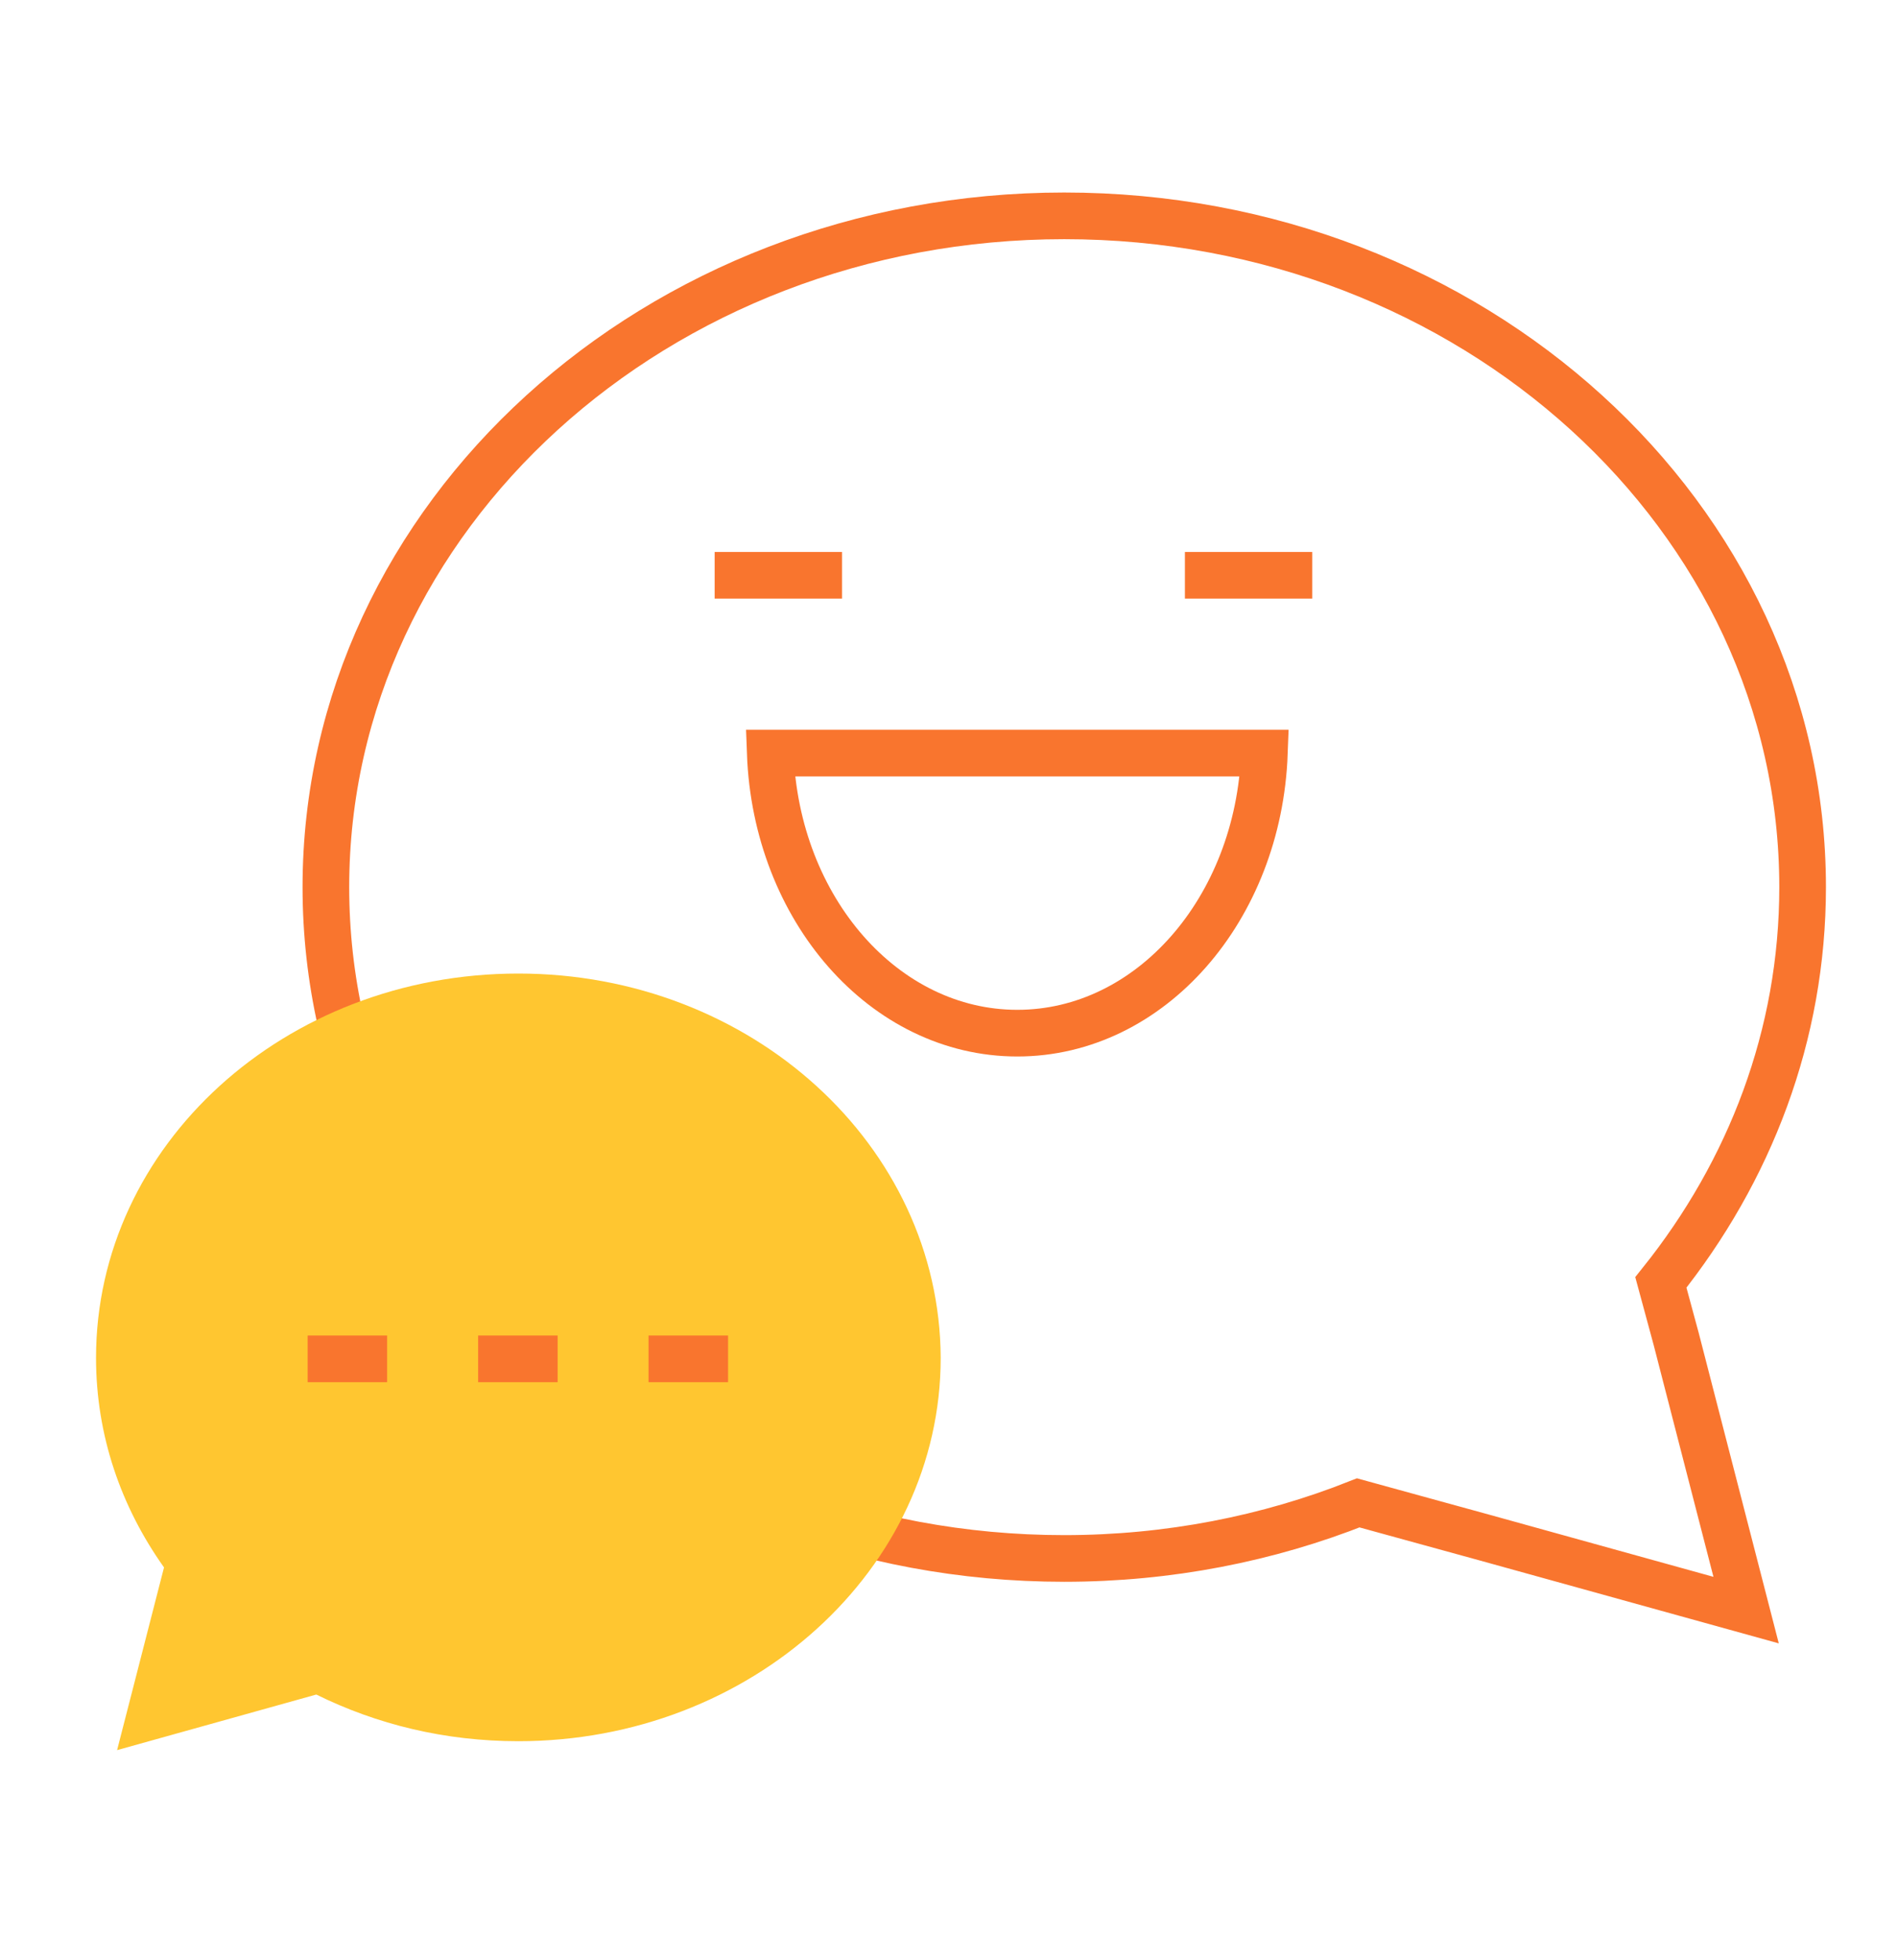
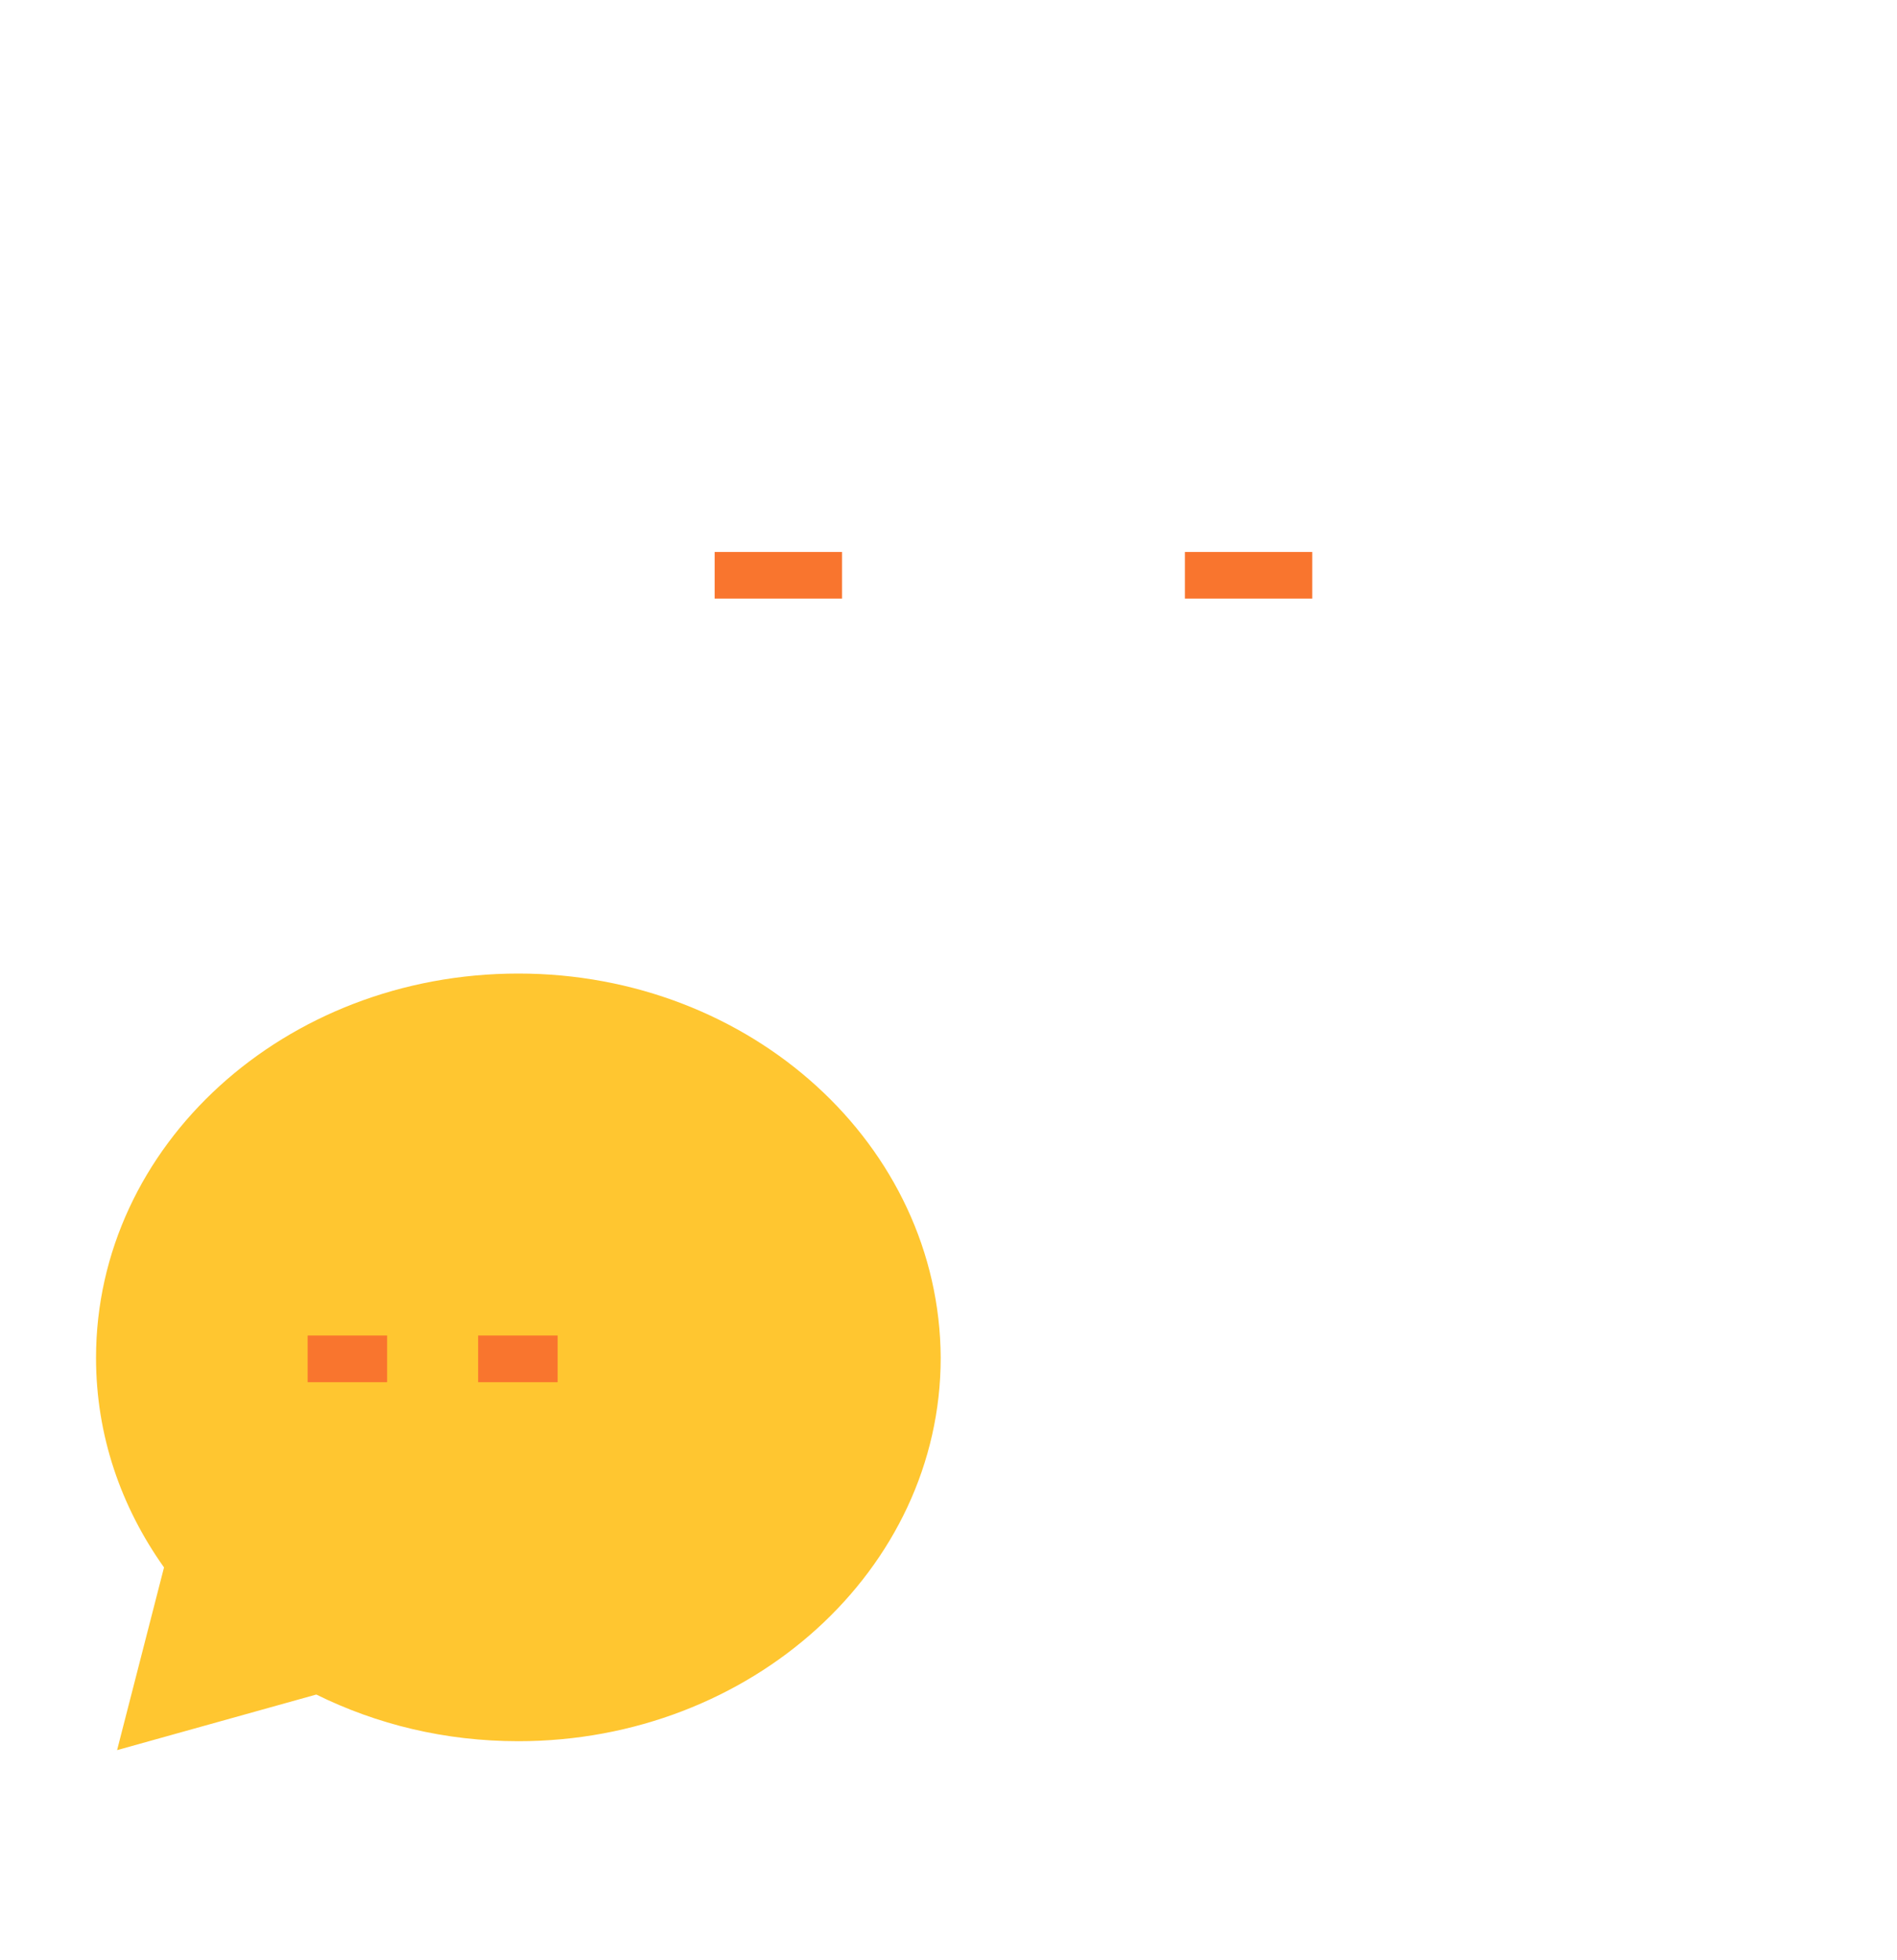
<svg xmlns="http://www.w3.org/2000/svg" width="61" height="63" viewBox="0 0 61 63" fill="none">
-   <path d="M53.407 41.221C56.271 37.645 57.965 33.272 57.965 28.516C57.965 16.61 47.34 6.938 34.222 6.938C21.103 6.938 10.479 16.61 10.479 28.516C10.479 40.422 21.103 50.094 34.222 50.094C37.578 50.094 40.781 49.456 43.676 48.307L47.741 49.424L56.148 51.754L53.9 43.04L53.407 41.221Z" stroke="#F9752E" stroke-width="1.5" />
  <path d="M16.669 31.293C9.155 31.293 3.088 36.815 3.088 43.646C3.088 46.136 3.889 48.434 5.274 50.382L3.765 56.255L10.171 54.468C12.111 55.425 14.297 55.968 16.669 55.968C24.152 55.968 30.249 50.446 30.249 43.646C30.218 36.815 24.152 31.293 16.669 31.293Z" fill="#FFC630" />
  <path d="M27.076 18.492H22.98" stroke="#F9752E" stroke-width="1.5" />
  <path d="M12.449 43.678H9.893" stroke="#F9752E" stroke-width="1.5" />
  <path d="M17.931 43.678H15.375" stroke="#F9752E" stroke-width="1.5" />
-   <path d="M23.412 43.678H20.855" stroke="#F9752E" stroke-width="1.5" />
  <path d="M42.197 18.492H38.102" stroke="#F9752E" stroke-width="1.5" />
-   <path d="M24.768 24.207C24.952 29.219 28.432 33.209 32.713 33.209C36.993 33.209 40.473 29.219 40.658 24.207H24.768Z" stroke="#F9752E" stroke-width="1.5" />
</svg>